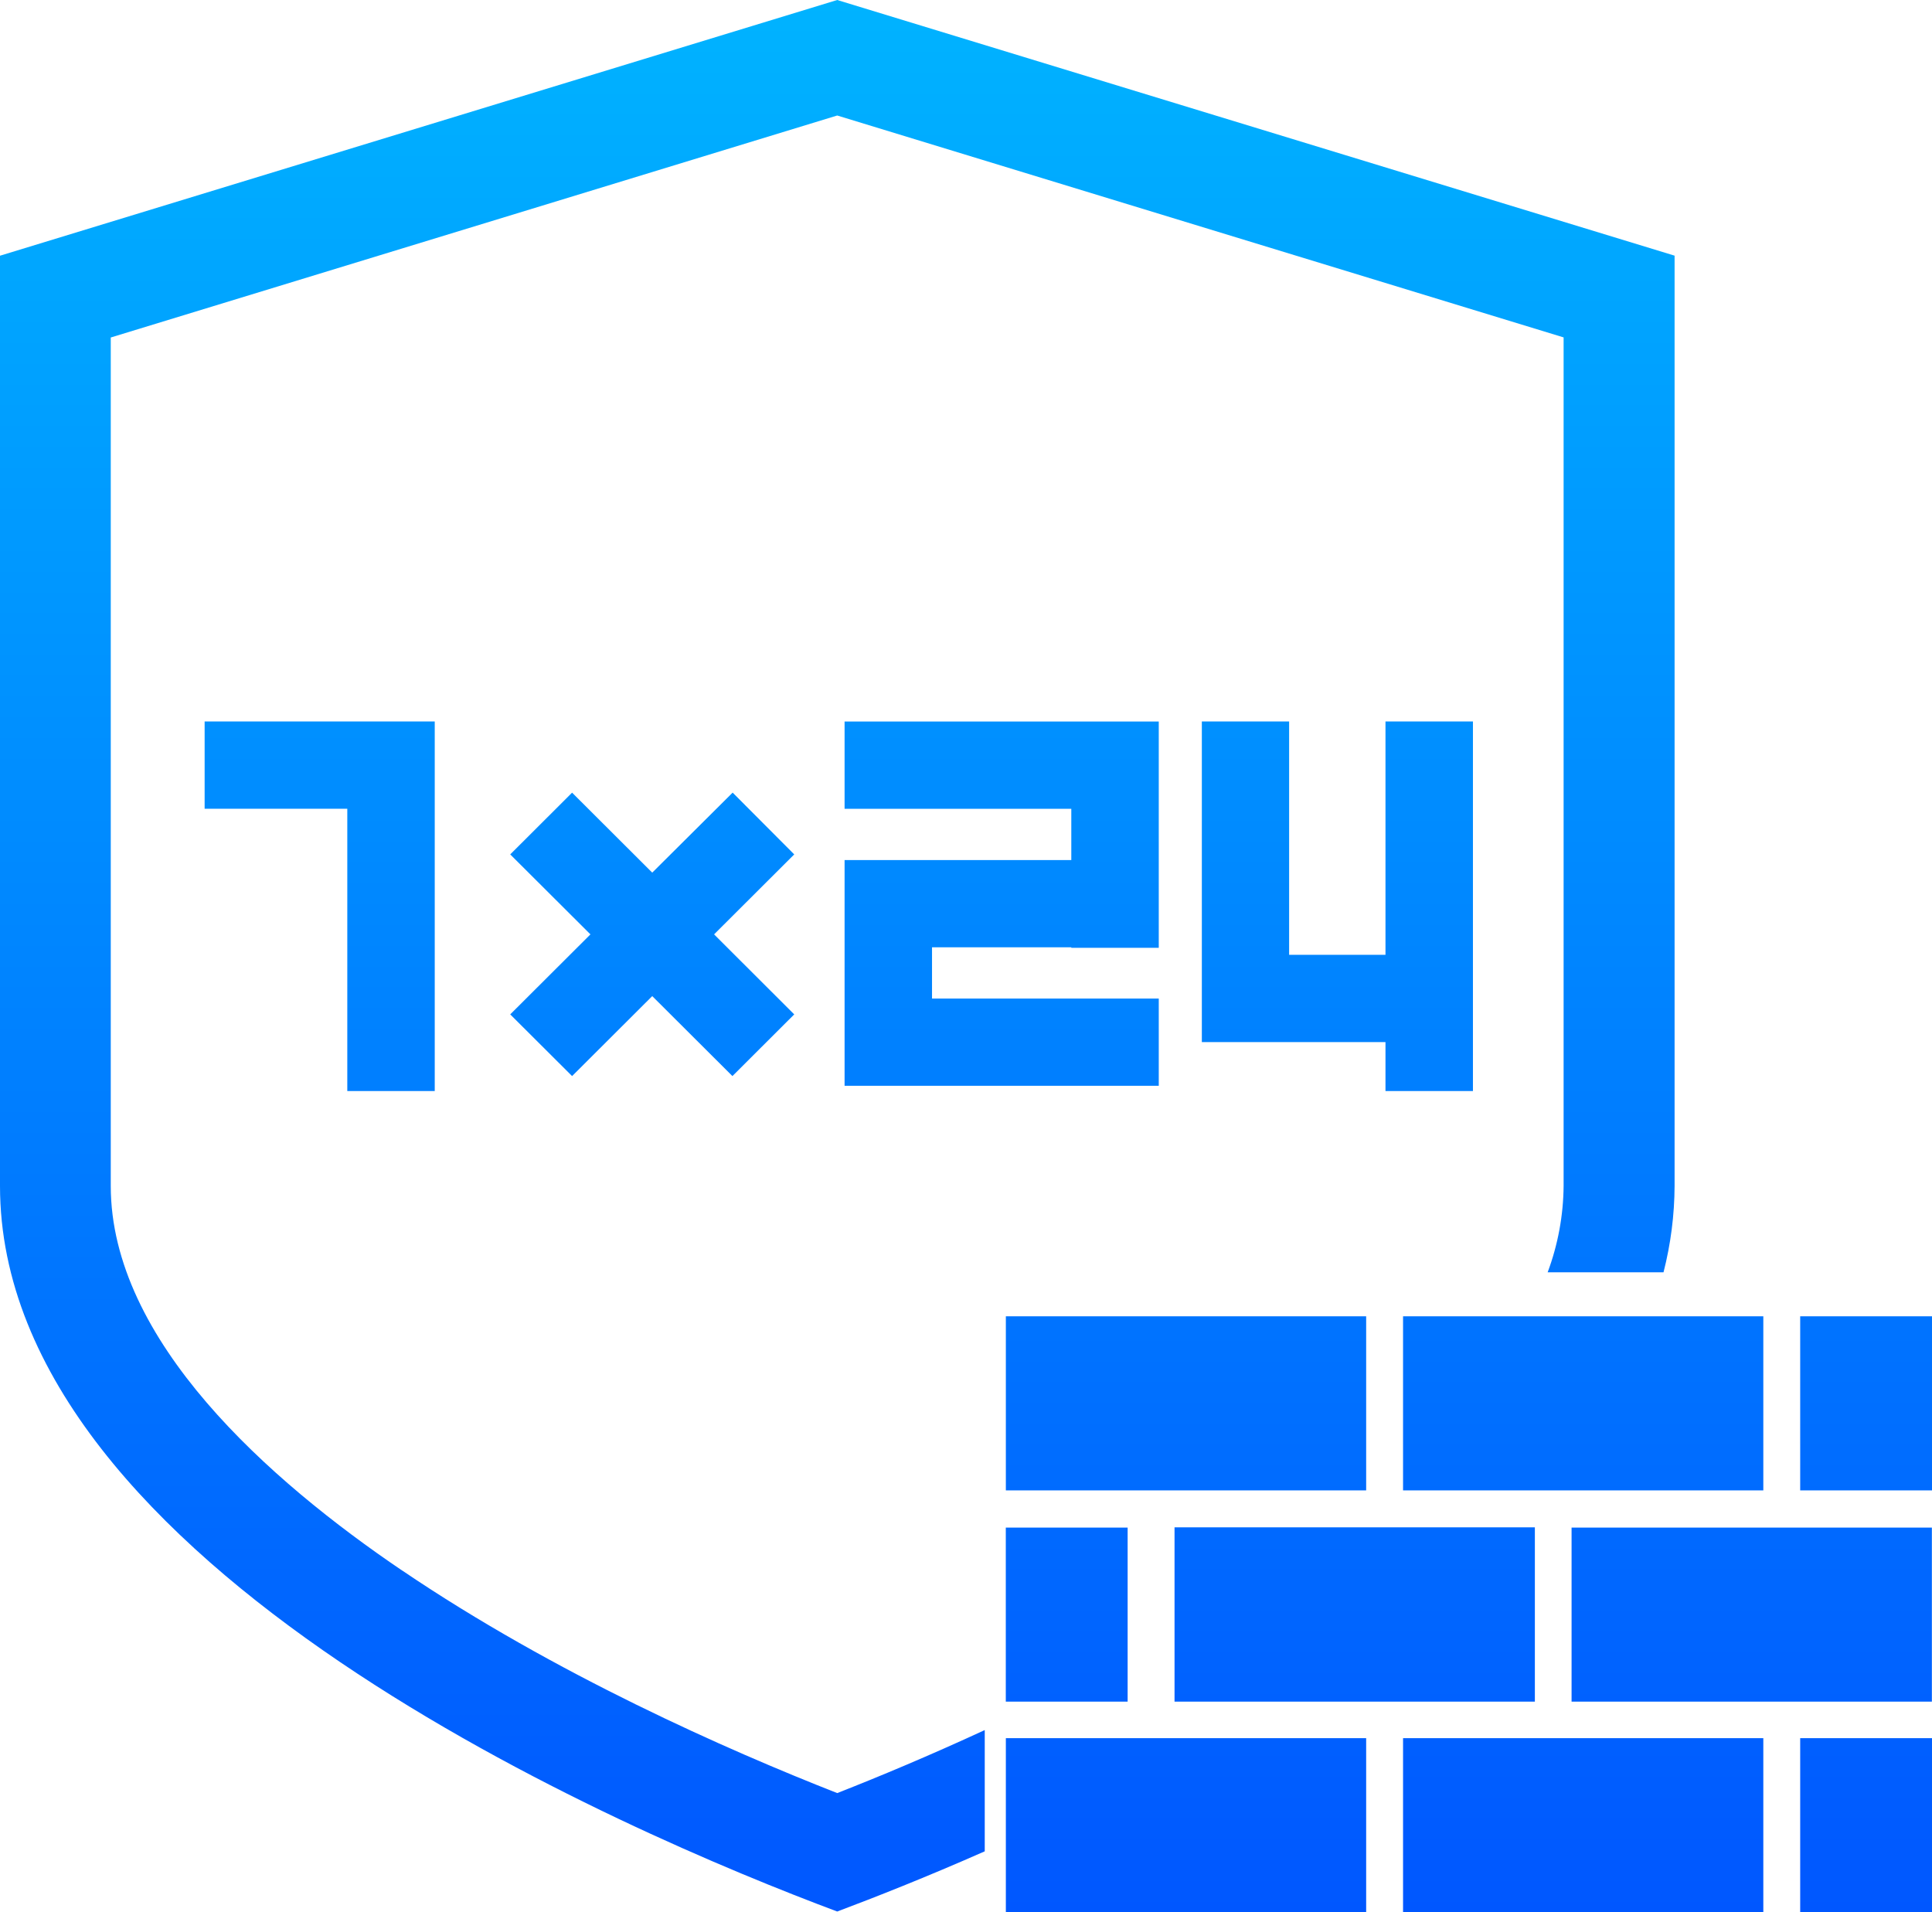
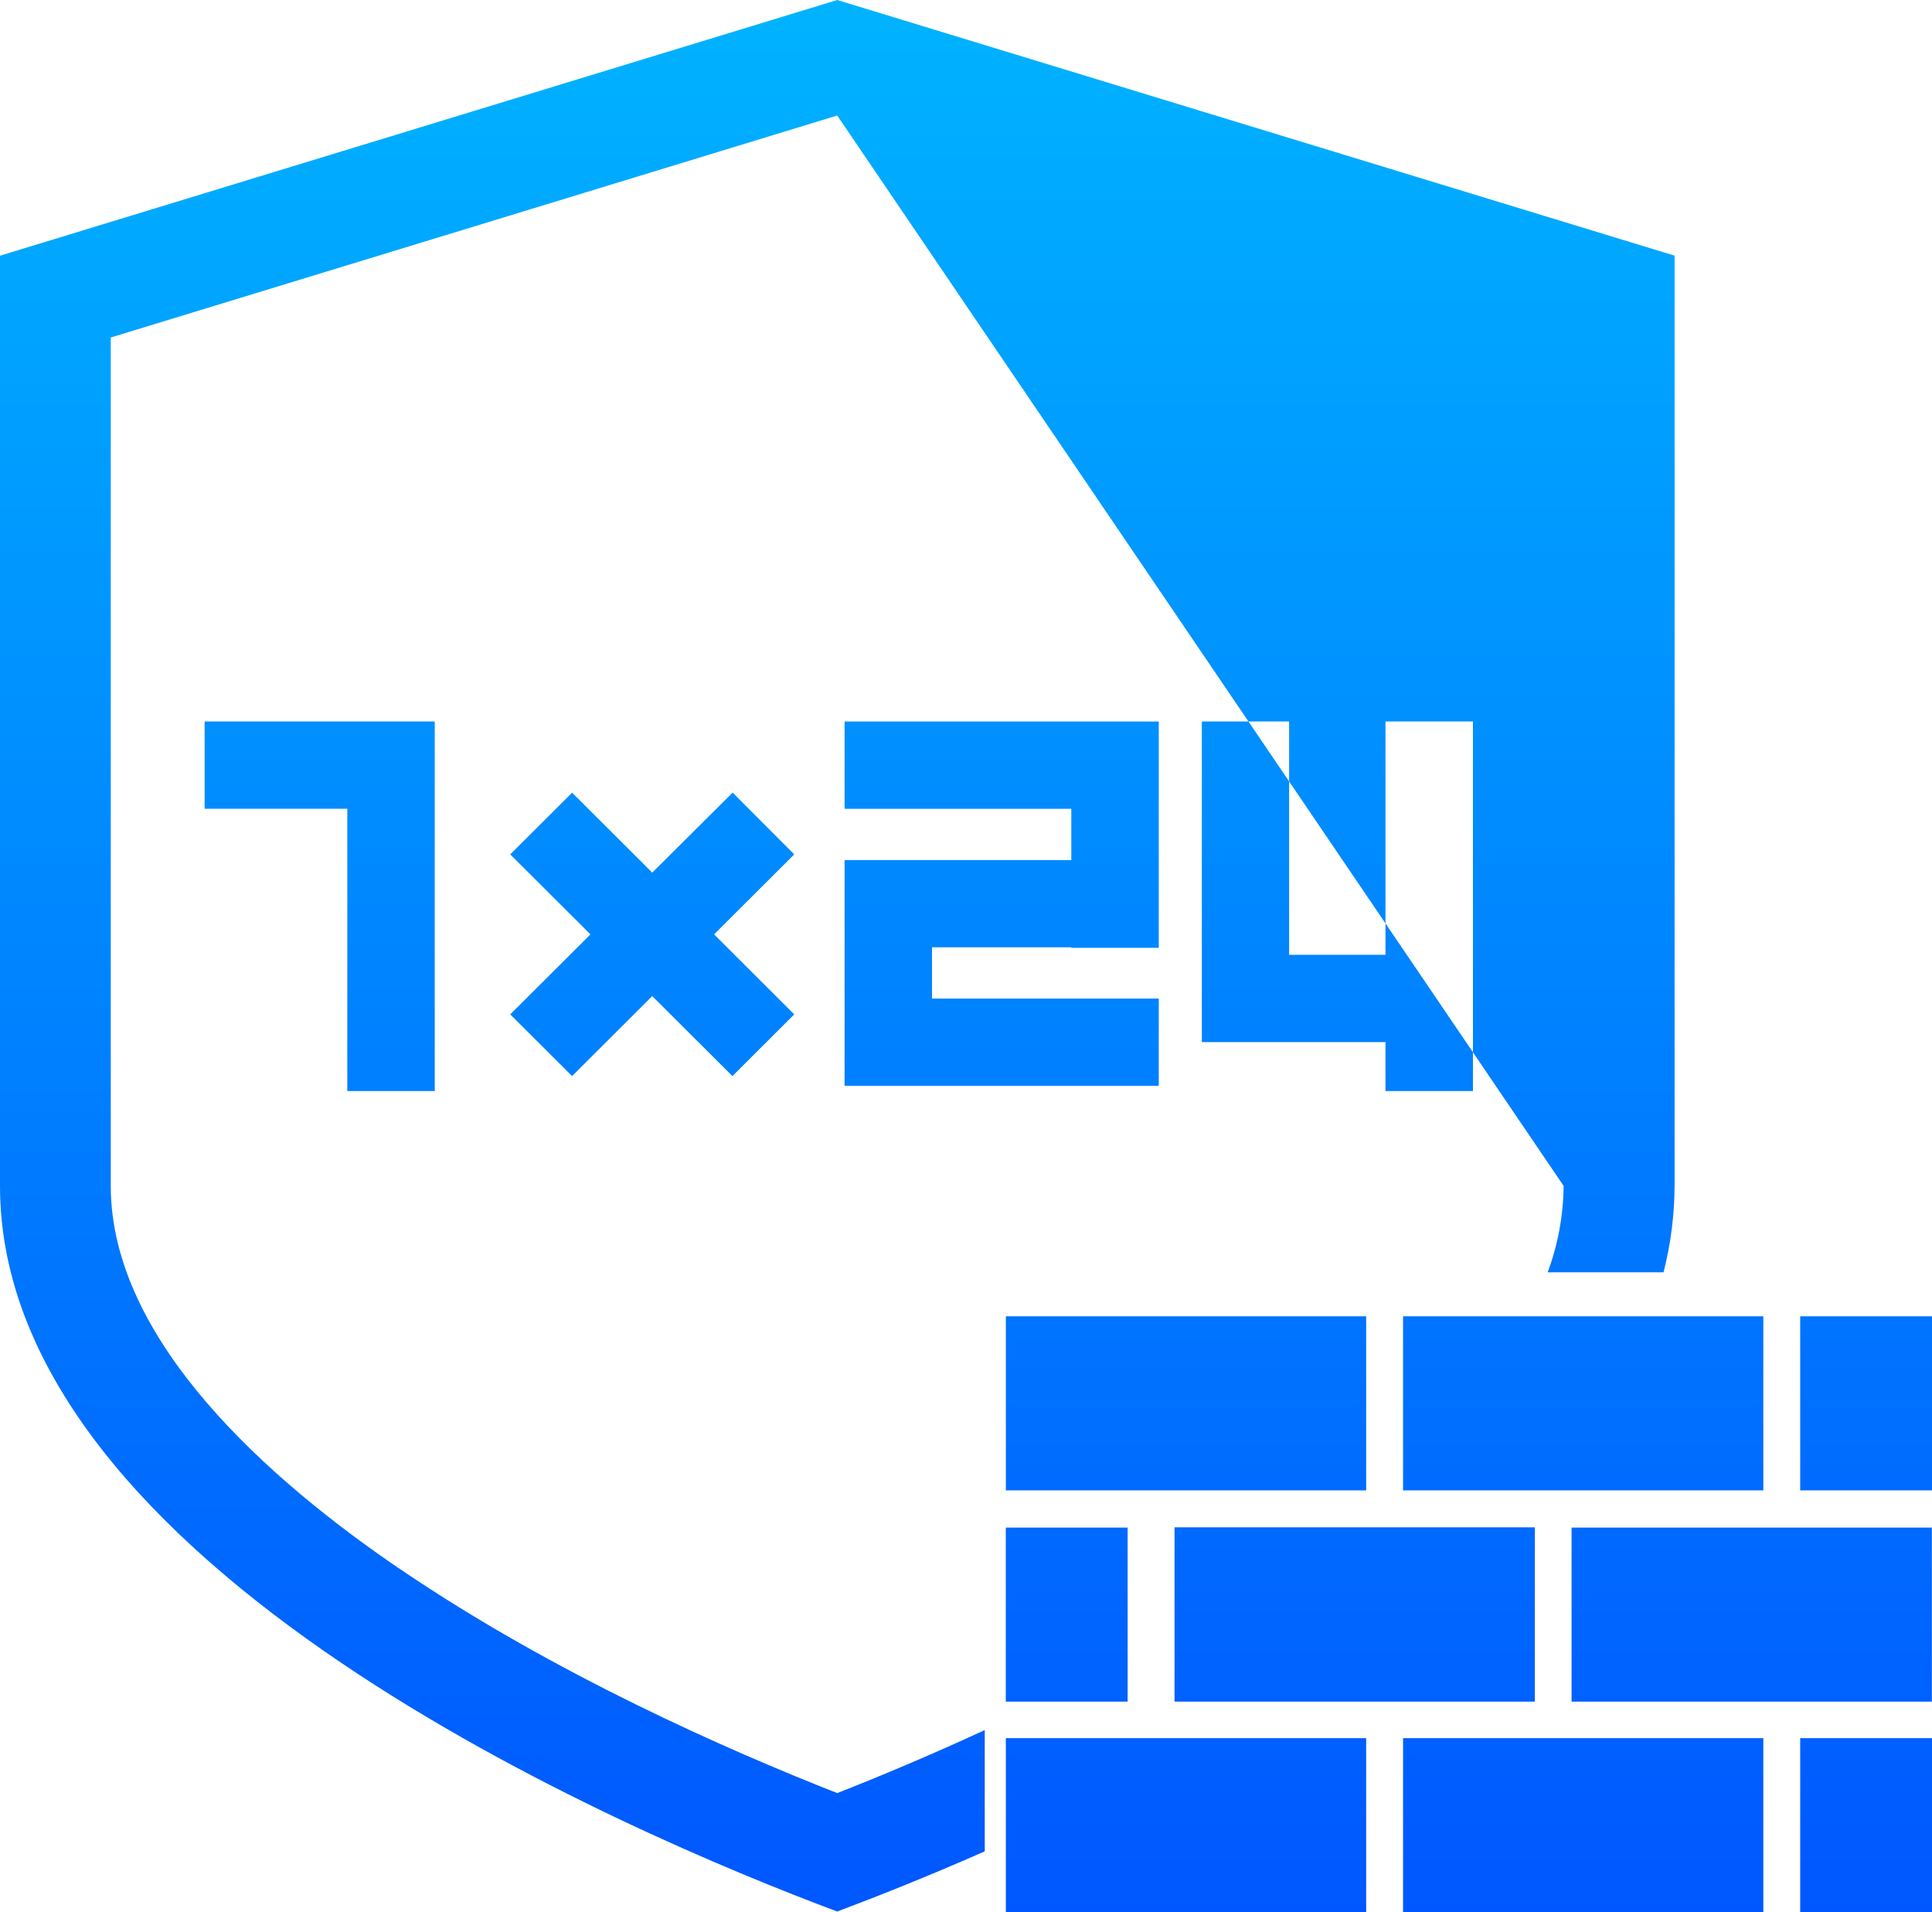
<svg xmlns="http://www.w3.org/2000/svg" width="97" height="96" viewBox="0 0 97 96" fill="none">
  <desc>
			Created with Pixso.
	</desc>
  <defs>
    <linearGradient id="paint_linear_129_203_0" x1="48.5" y1="0" x2="48.5" y2="96" gradientUnits="userSpaceOnUse">
      <stop stop-color="#00B3FF" />
      <stop offset="1" stop-color="#0057FF" />
    </linearGradient>
  </defs>
-   <path id="Vector" d="M60.341 36.222L60.341 50.617L60.341 52.317L69.561 52.317L69.561 54.776L73.952 54.776L73.952 52.317L73.952 47.936L73.952 36.222L69.561 36.222L69.561 47.936L64.723 47.936L64.723 36.222L60.341 36.222ZM21.827 54.776L21.827 36.222L10.274 36.222L10.274 40.603L17.437 40.603L17.437 54.776L21.827 54.776ZM36.784 39.793L32.747 43.81L28.723 39.795L25.617 42.895L29.644 46.91L25.617 50.927L28.723 54.024L32.747 50.009L36.773 54.024L39.876 50.927L35.852 46.91L39.876 42.895L36.784 39.793ZM42.404 43.178L42.404 54.512L58.178 54.512L58.178 50.131L46.794 50.131L46.794 47.559L53.787 47.559L53.787 47.584L58.178 47.584L58.178 36.225L42.404 36.225L42.404 40.606L53.787 40.606L53.787 43.178L42.404 43.178ZM20.19 78.848C13.516 74.328 5.561 67.311 5.561 59.542L5.561 16.944L42.034 5.799L78.504 16.939L78.504 59.537C78.492 61.019 78.221 62.487 77.703 63.876L83.52 63.876C83.883 62.458 84.07 61 84.076 59.537L84.076 12.835L42.034 0L0 12.838L0 59.539C0 78.639 31.495 92.024 42.034 95.967C43.927 95.256 46.499 94.244 49.441 92.945L49.441 86.858C46.661 88.142 44.117 89.205 42.034 90.021C36.556 87.871 27.861 84.042 20.19 78.845L20.19 78.848ZM68.591 66.085L50.501 66.085L50.501 74.825L68.591 74.825L68.591 66.085ZM88.531 66.085L70.443 66.085L70.443 74.825L88.531 74.825L88.531 66.085ZM90.382 66.085L90.382 74.825L97 74.825L97 66.085L90.382 66.085ZM50.501 96L68.591 96L68.591 87.263L50.501 87.263L50.501 96ZM70.443 96L88.531 96L88.531 87.263L70.443 87.263L70.443 96ZM90.382 96L97 96L97 87.263L90.382 87.263L90.382 96ZM77.061 76.678L58.97 76.678L58.97 85.429L77.061 85.429L77.061 76.678ZM78.904 85.429L96.994 85.429L96.994 76.692L78.904 76.692L78.904 85.429ZM56.615 76.692L50.498 76.692L50.498 85.429L56.615 85.429L56.615 76.692Z" fill="url(#paint_linear_129_203_0)" fill-opacity="1" fill-rule="evenodd" />
+   <path id="Vector" d="M60.341 36.222L60.341 50.617L60.341 52.317L69.561 52.317L69.561 54.776L73.952 54.776L73.952 52.317L73.952 47.936L73.952 36.222L69.561 36.222L69.561 47.936L64.723 47.936L64.723 36.222L60.341 36.222ZM21.827 54.776L21.827 36.222L10.274 36.222L10.274 40.603L17.437 40.603L17.437 54.776L21.827 54.776ZM36.784 39.793L32.747 43.81L28.723 39.795L25.617 42.895L29.644 46.91L25.617 50.927L28.723 54.024L32.747 50.009L36.773 54.024L39.876 50.927L35.852 46.91L39.876 42.895L36.784 39.793ZM42.404 43.178L42.404 54.512L58.178 54.512L58.178 50.131L46.794 50.131L46.794 47.559L53.787 47.559L53.787 47.584L58.178 47.584L58.178 36.225L42.404 36.225L42.404 40.606L53.787 40.606L53.787 43.178L42.404 43.178ZM20.19 78.848C13.516 74.328 5.561 67.311 5.561 59.542L5.561 16.944L42.034 5.799L78.504 59.537C78.492 61.019 78.221 62.487 77.703 63.876L83.52 63.876C83.883 62.458 84.07 61 84.076 59.537L84.076 12.835L42.034 0L0 12.838L0 59.539C0 78.639 31.495 92.024 42.034 95.967C43.927 95.256 46.499 94.244 49.441 92.945L49.441 86.858C46.661 88.142 44.117 89.205 42.034 90.021C36.556 87.871 27.861 84.042 20.19 78.845L20.19 78.848ZM68.591 66.085L50.501 66.085L50.501 74.825L68.591 74.825L68.591 66.085ZM88.531 66.085L70.443 66.085L70.443 74.825L88.531 74.825L88.531 66.085ZM90.382 66.085L90.382 74.825L97 74.825L97 66.085L90.382 66.085ZM50.501 96L68.591 96L68.591 87.263L50.501 87.263L50.501 96ZM70.443 96L88.531 96L88.531 87.263L70.443 87.263L70.443 96ZM90.382 96L97 96L97 87.263L90.382 87.263L90.382 96ZM77.061 76.678L58.97 76.678L58.97 85.429L77.061 85.429L77.061 76.678ZM78.904 85.429L96.994 85.429L96.994 76.692L78.904 76.692L78.904 85.429ZM56.615 76.692L50.498 76.692L50.498 85.429L56.615 85.429L56.615 76.692Z" fill="url(#paint_linear_129_203_0)" fill-opacity="1" fill-rule="evenodd" />
</svg>